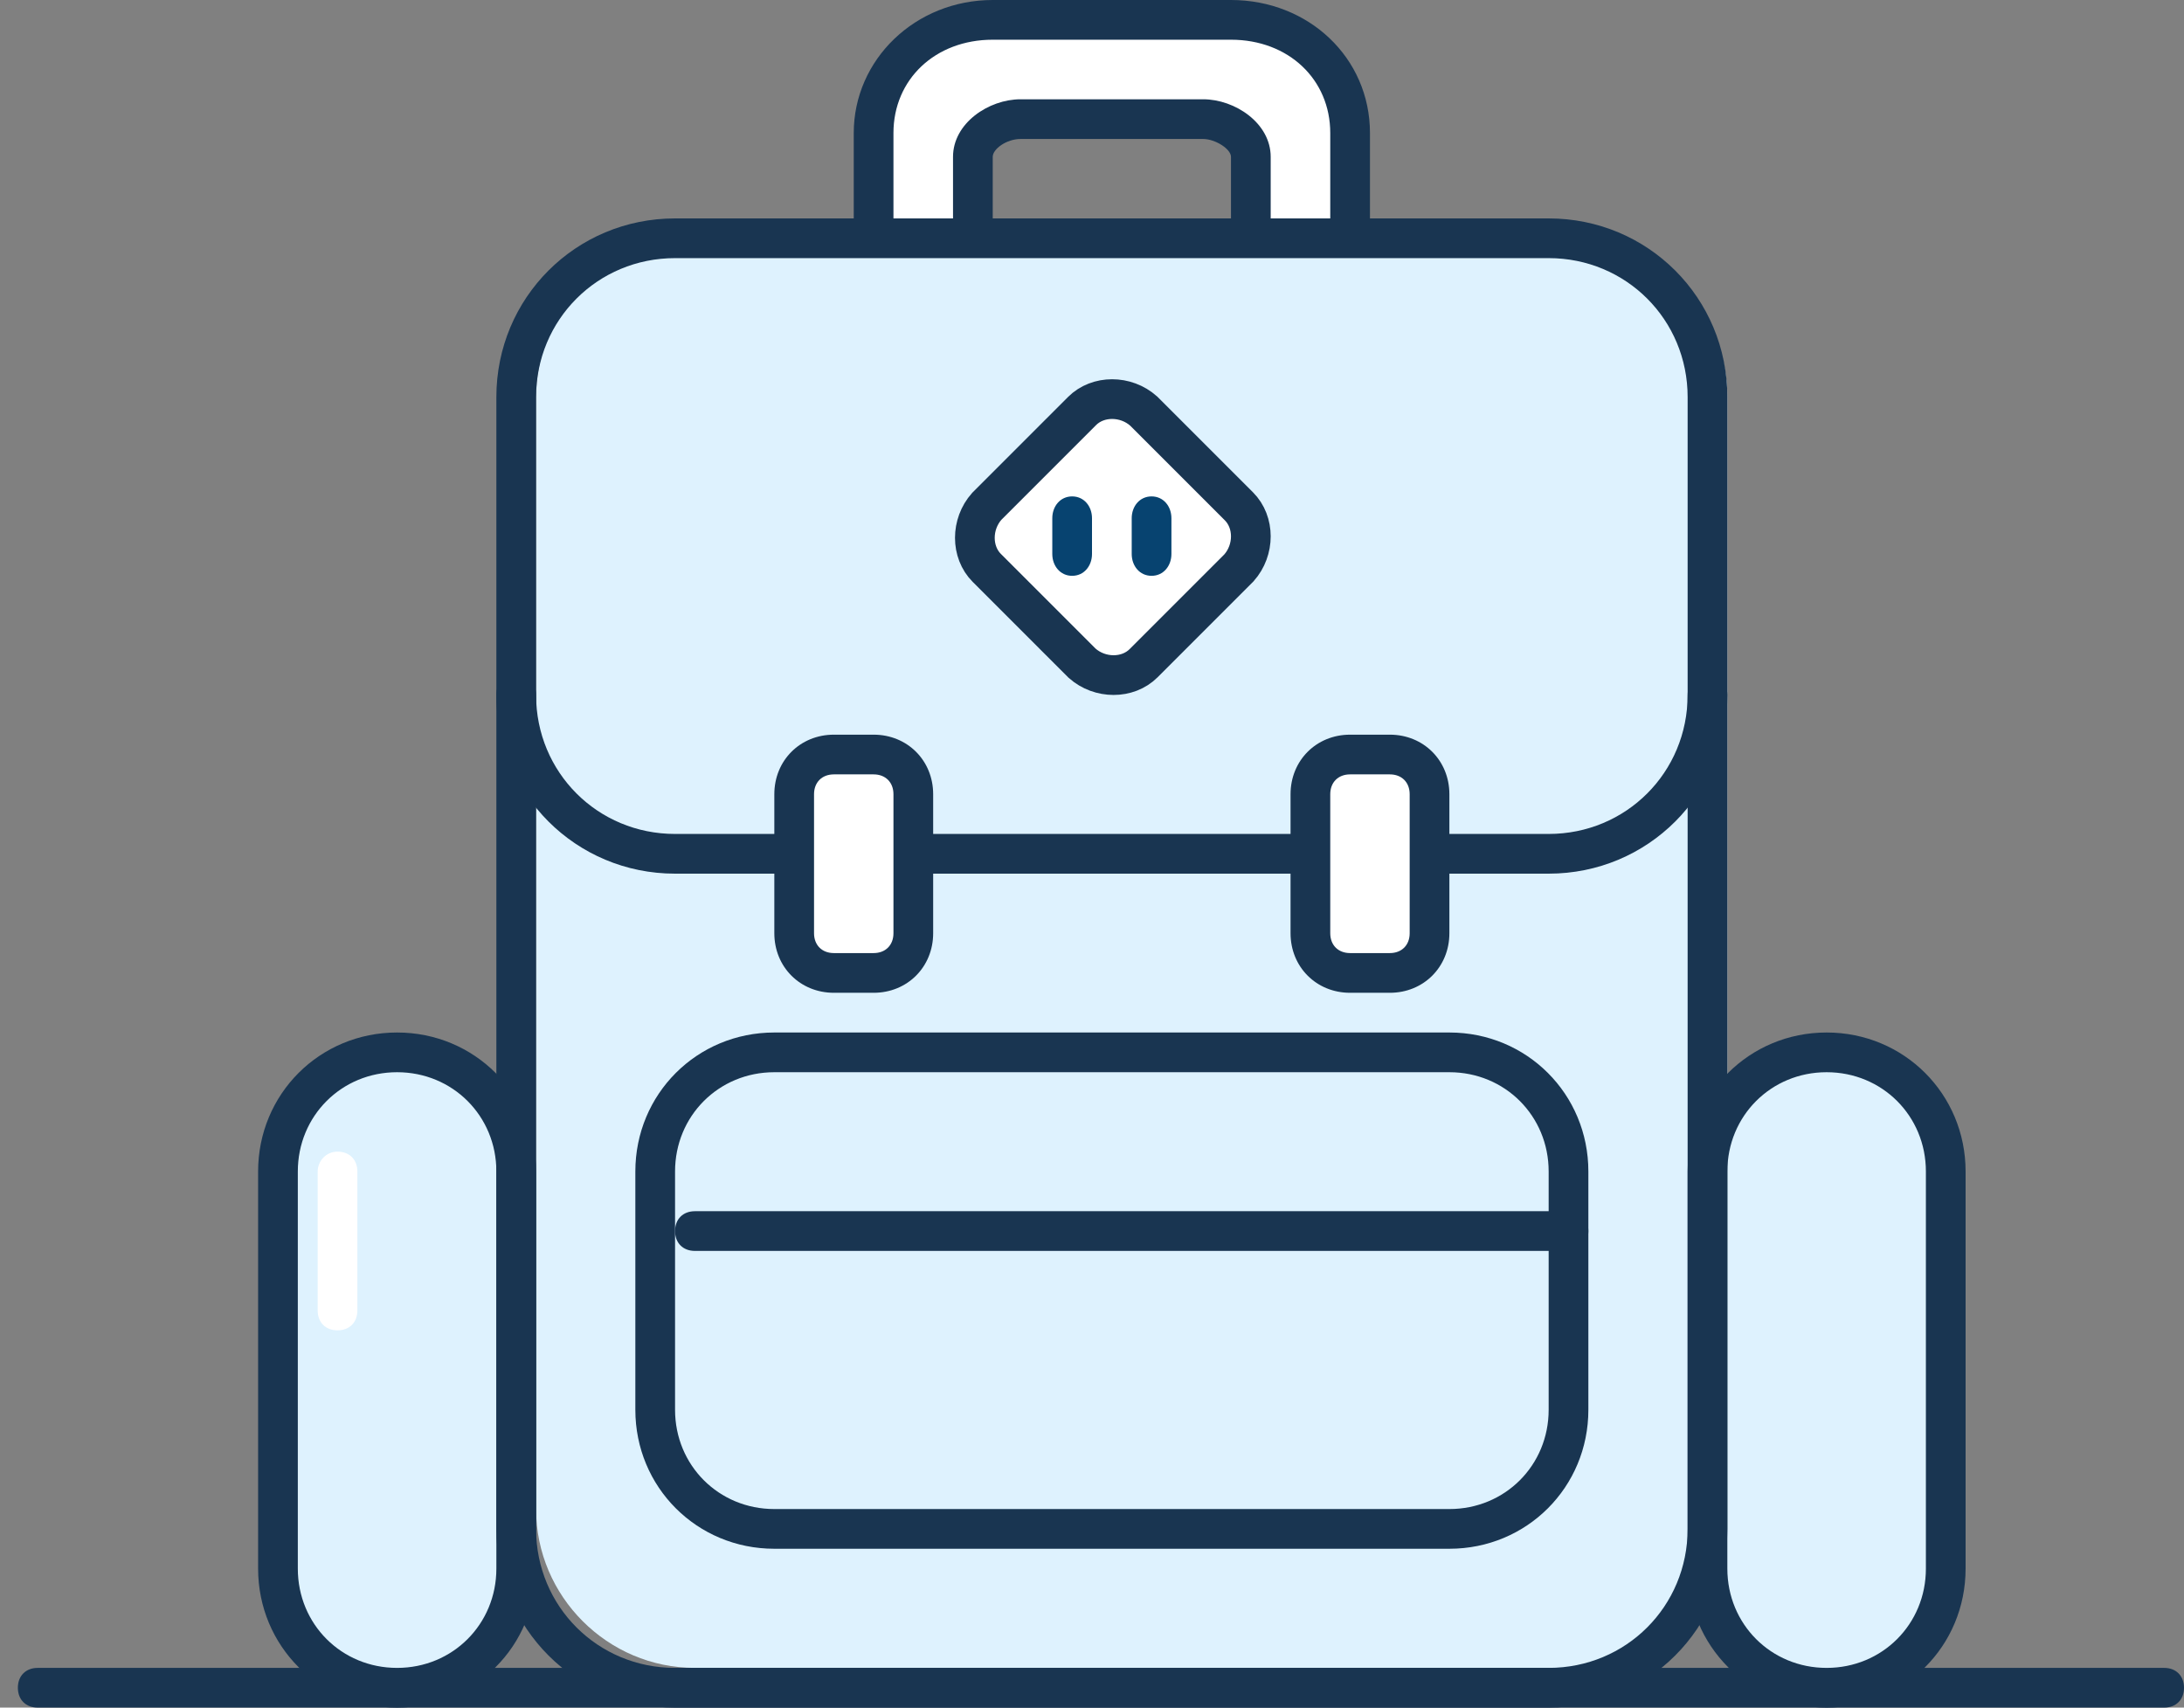
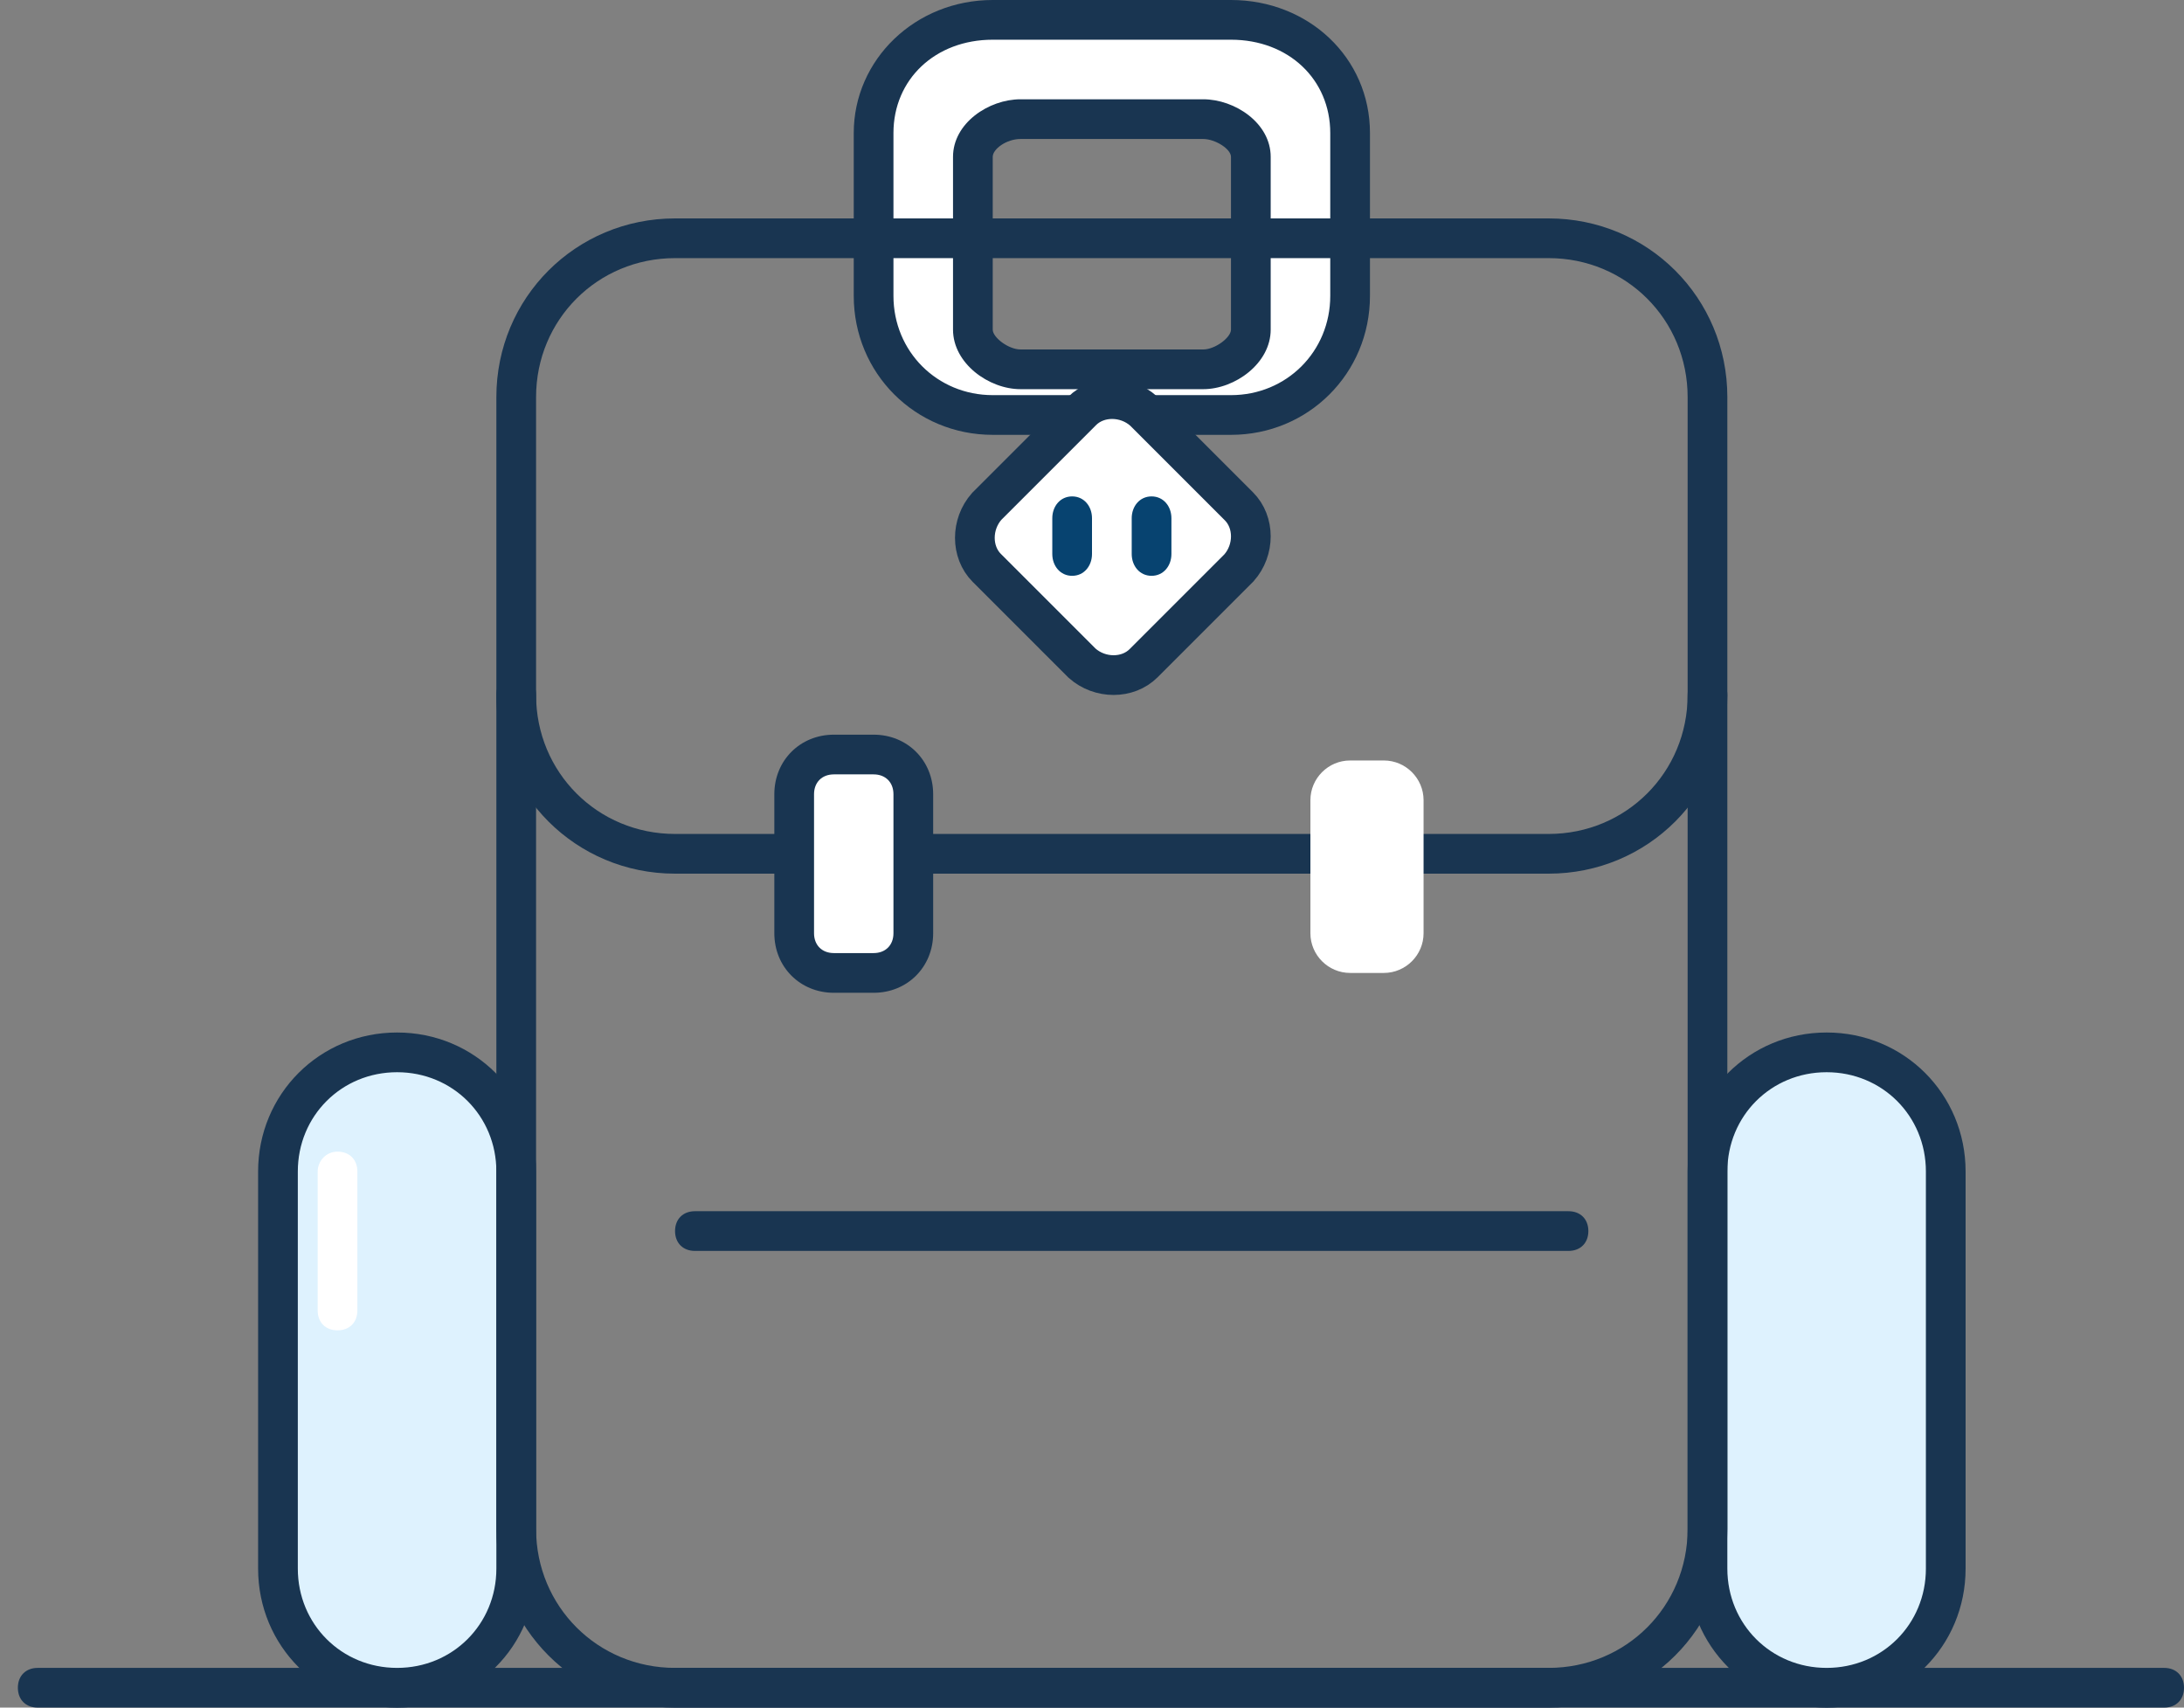
<svg xmlns="http://www.w3.org/2000/svg" width="110px" height="86px" viewBox="0 0 110 86" version="1.1">
  <rect x="0" y="0" width="110" height="86" fill="#808080" stroke="none" />
  <title>backpack</title>
  <desc>Created with Sketch.</desc>
  <g id="Page-1" stroke="none" stroke-width="1" fill="none" fill-rule="evenodd">
    <g id="careers-page_2" transform="translate(-341, -2573)" fill-rule="nonzero">
      <g id="backpack" transform="translate(341, 2573)">
        <path d="M61.8,0.7 L49.8,0.7 C46.5,0.7 43.8,3.4 43.8,6.7 L43.8,14.9 C43.8,18.2 46.5,20.9 49.8,20.9 L61.8,20.9 C65.1,20.9 67.8,18.2 67.8,14.9 L67.8,6.7 C67.8,3.4 65,0.7 61.8,0.7 Z M62.3,16.6 C62.3,17.7 61.4,18.6 60.3,18.6 L51.1,18.6 C50,18.6 49.1,17.7 49.1,16.6 L49.1,7.9 C49.1,6.8 50,5.9 51.1,5.9 L60.3,5.9 C61.4,5.9 62.3,6.8 62.3,7.9 L62.3,16.6 Z" id="Shape" fill="#FFFFFF" />
        <path d="M62,21.9 L50,21.9 C46.1,21.9 43,18.8 43,14.9 L43,6.7 C43,3 46.1,0 50,0 L62,0 C65.9,0 69,2.9 69,6.7 L69,14.9 C69,18.8 65.9,21.9 62,21.9 Z M50,2 C47.1,2 45,4 45,6.7 L45,14.9 C45,17.7 47.2,19.9 50,19.9 L62,19.9 C64.8,19.9 67,17.7 67,14.9 L67,6.7 C67,4 64.9,2 62,2 L50,2 Z M60.6,19.6 L51.4,19.6 C49.8,19.6 48,18.3 48,16.6 L48,7.9 C48,6.2 49.8,5 51.4,5 L60.6,5 C62.2,5 64,6.2 64,7.9 L64,16.6 C64,18.3 62.2,19.6 60.6,19.6 Z M51.4,7 C50.7,7 50,7.5 50,7.9 L50,16.6 C50,17 50.8,17.6 51.4,17.6 L60.6,17.6 C61.2,17.6 62,17 62,16.6 L62,7.9 C62,7.5 61.2,7 60.6,7 L51.4,7 L51.4,7 Z" id="Shape" fill="#193551" />
        <path d="M109,86 L1.9,86 C1.3,86 0.9,85.6 0.9,85 C0.9,84.4 1.3,84 1.9,84 L109,84 C109.6,84 110,84.4 110,85 C110,85.6 109.6,86 109,86 Z" id="Path" fill="#193551" />
-         <path d="M87,76 C87,80.4 83.4,84 79,84 L35,84 C30.6,84 27,80.4 27,76 L27,20 C27,15.6 30.6,12 35,12 L79,12 C83.4,12 87,15.6 87,20 L87,76 Z" id="Path" fill="#DEF2FE" />
        <path d="M25.7,78.7 C25.7,82 23,84.7 19.7,84.7 L19.4,84.7 C16.1,84.7 13.4,82 13.4,78.7 L13.4,59 C13.4,55.7 16.1,53 19.4,53 L19.7,53 C23,53 25.7,55.7 25.7,59 L25.7,78.7 Z" id="Path" fill="#DEF2FE" />
        <path d="M98.5,78.4 C98.7,81.7 96.2,84.5 93,84.7 L92.7,84.7 C89.5,84.9 86.8,82.3 86.6,79 L85.6,59.4 C85.6,56 88,53.2 91.2,53 L91.5,53 C94.7,52.8 97.4,55.4 97.6,58.7 L98.5,78.4 Z" id="Path" fill="#DEF2FE" />
        <path d="M78,44 L34,44 C29,44 25,40 25,35 C25,34.4 25.4,34 26,34 C26.6,34 27,34.4 27,35 C27,38.9 30.1,42 34,42 L78,42 C81.9,42 85,38.9 85,35 C85,34.4 85.4,34 86,34 C86.6,34 87,34.4 87,35 C87,40 83,44 78,44 Z" id="Path" fill="#193551" />
        <path d="M79,63 L35,63 C34.4,63 34,62.6 34,62 C34,61.4 34.4,61 35,61 L79,61 C79.6,61 80,61.4 80,62 C80,62.6 79.6,63 79,63 Z" id="Path" fill="#193551" />
        <path d="M62.4,25.5 C63.2,26.3 63.2,27.7 62.4,28.6 L57.6,33.4 C56.8,34.2 55.4,34.2 54.5,33.4 L49.7,28.6 C48.9,27.8 48.9,26.4 49.7,25.5 L54.5,20.7 C55.3,19.9 56.7,19.9 57.6,20.7 L62.4,25.5 Z" id="Path" stroke="#193551" stroke-width="2" fill="#FFFFFF" />
        <path d="M54,29 C53.4,29 53,28.5 53,27.9 L53,26.1 C53,25.5 53.4,25 54,25 C54.6,25 55,25.5 55,26.1 L55,27.9 C55,28.5 54.6,29 54,29 Z" id="Path" fill="#074370" />
        <path d="M71.7,47 C71.7,48.1 70.8,49 69.7,49 L68,49 C66.9,49 66,48.1 66,47 L66,40.3 C66,39.2 66.9,38.3 68,38.3 L69.7,38.3 C70.8,38.3 71.7,39.2 71.7,40.3 L71.7,47 Z" id="Path" fill="#FFFFFF" />
        <path d="M45.8,47 C45.8,48.1 44.9,49 43.8,49 L42.1,49 C41,49 40.1,48.1 40.1,47 L40.1,40.3 C40.1,39.2 41,38.3 42.1,38.3 L43.8,38.3 C44.9,38.3 45.8,39.2 45.8,40.3 L45.8,47 Z" id="Path" fill="#FFFFFF" />
        <path d="M58,29 C57.4,29 57,28.5 57,27.9 L57,26.1 C57,25.5 57.4,25 58,25 C58.6,25 59,25.5 59,26.1 L59,27.9 C59,28.5 58.6,29 58,29 Z" id="Path" fill="#074370" />
        <path d="M44,50 L42,50 C40.3,50 39,48.7 39,47 L39,40 C39,38.3 40.3,37 42,37 L44,37 C45.7,37 47,38.3 47,40 L47,47 C47,48.7 45.7,50 44,50 Z M42,39 C41.4,39 41,39.4 41,40 L41,47 C41,47.6 41.4,48 42,48 L44,48 C44.6,48 45,47.6 45,47 L45,40 C45,39.4 44.6,39 44,39 L42,39 Z" id="Shape" fill="#193551" />
-         <path d="M70,50 L68,50 C66.3,50 65,48.7 65,47 L65,40 C65,38.3 66.3,37 68,37 L70,37 C71.7,37 73,38.3 73,40 L73,47 C73,48.7 71.7,50 70,50 Z M68,39 C67.4,39 67,39.4 67,40 L67,47 C67,47.6 67.4,48 68,48 L70,48 C70.6,48 71,47.6 71,47 L71,40 C71,39.4 70.6,39 70,39 L68,39 Z" id="Shape" fill="#193551" />
-         <path d="M73,78 L39,78 C35.1,78 32,74.9 32,71 L32,59 C32,55.1 35.1,52 39,52 L73,52 C76.9,52 80,55.1 80,59 L80,71 C80,74.9 76.9,78 73,78 Z M39,54 C36.2,54 34,56.2 34,59 L34,71 C34,73.8 36.2,76 39,76 L73,76 C75.8,76 78,73.8 78,71 L78,59 C78,56.2 75.8,54 73,54 L39,54 Z" id="Shape" fill="#193551" />
        <path d="M78,86 L34,86 C29,86 25,82 25,77 L25,20 C25,15 29,11 34,11 L78,11 C83,11 87,15 87,20 L87,77 C87,82 83,86 78,86 Z M34,13 C30.1,13 27,16.1 27,20 L27,77 C27,80.9 30.1,84 34,84 L78,84 C81.9,84 85,80.9 85,77 L85,20 C85,16.1 81.9,13 78,13 L34,13 Z" id="Shape" fill="#193551" />
        <path d="M20,86 C16.1,86 13,82.9 13,79 L13,59 C13,55.1 16.1,52 20,52 C23.9,52 27,55.1 27,59 L27,79 C27,82.9 23.9,86 20,86 Z M20,54 C17.2,54 15,56.2 15,59 L15,79 C15,81.8 17.2,84 20,84 C22.8,84 25,81.8 25,79 L25,59 C25,56.2 22.8,54 20,54 Z" id="Shape" fill="#193551" />
        <path d="M92,86 C88.1,86 85,82.9 85,79 L85,59 C85,55.1 88.1,52 92,52 C95.9,52 99,55.1 99,59 L99,79 C99,82.9 95.9,86 92,86 Z M92,54 C89.2,54 87,56.2 87,59 L87,79 C87,81.8 89.2,84 92,84 C94.8,84 97,81.8 97,79 L97,59 C97,56.2 94.8,54 92,54 Z" id="Shape" fill="#193551" />
        <path d="M17,67 C16.4,67 16,66.6 16,66 L16,59 C16,58.5 16.4,58 17,58 C17.6,58 18,58.4 18,59 L18,66 C18,66.6 17.6,67 17,67 Z" id="Path" fill="#FFFFFF" />
      </g>
    </g>
  </g>
</svg>